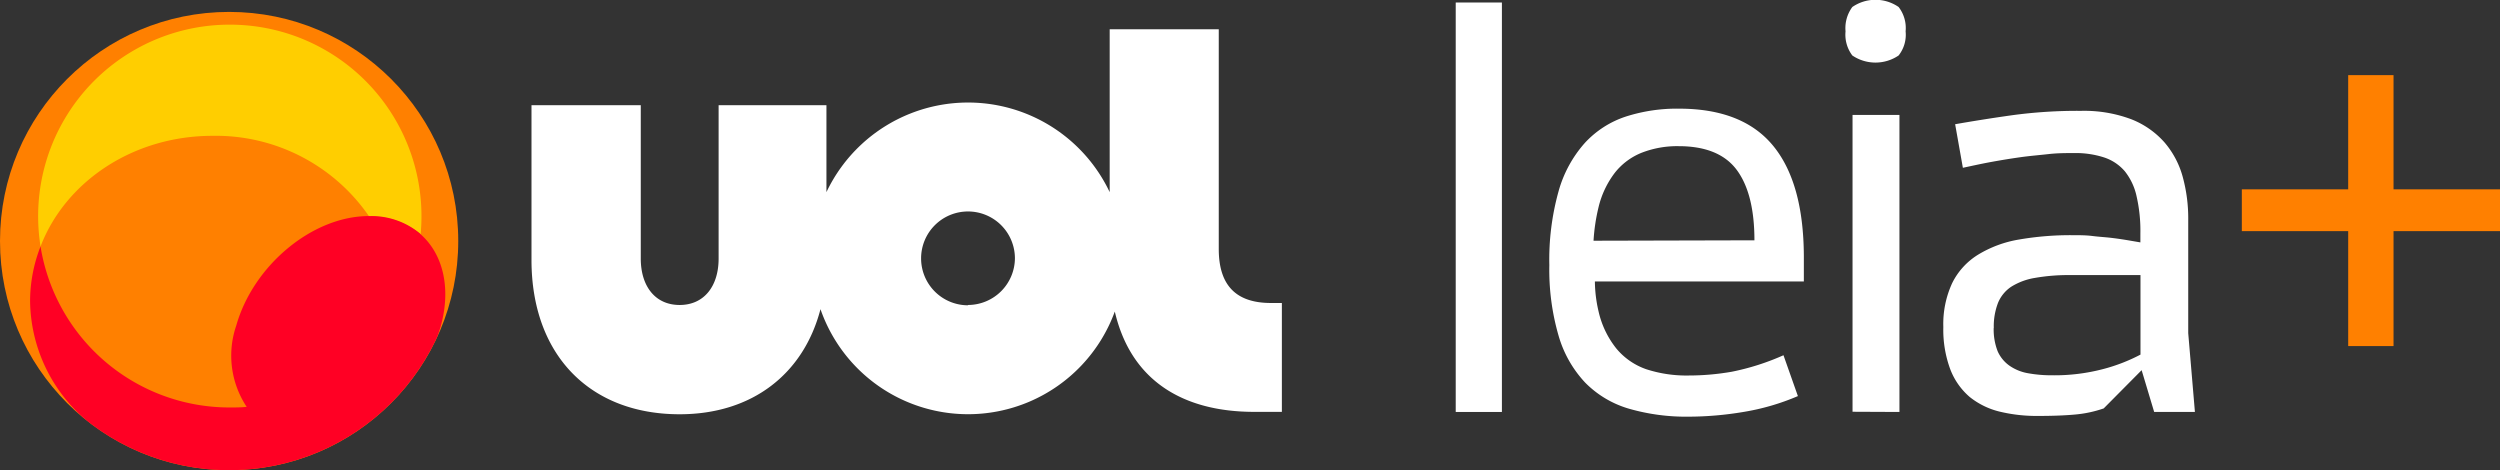
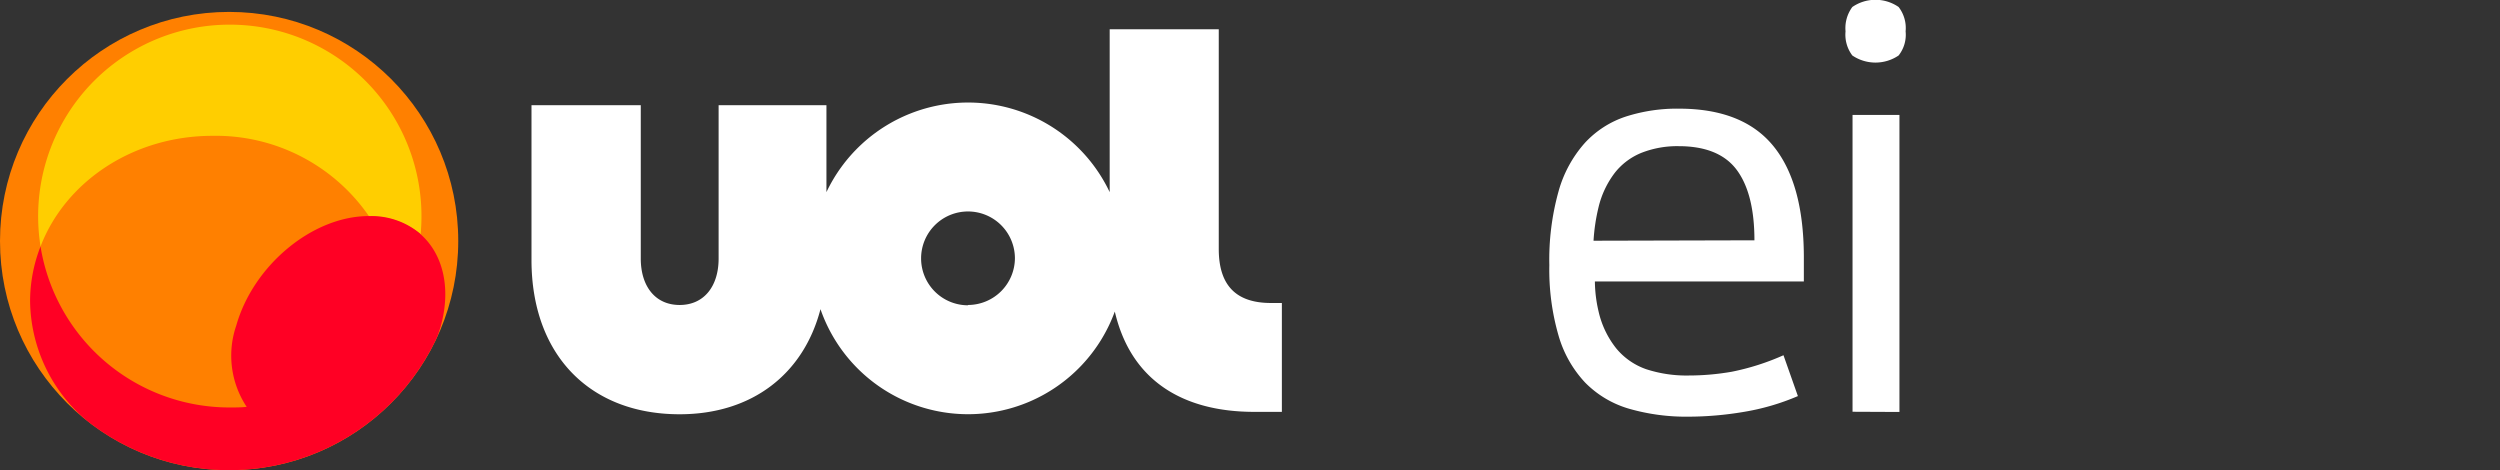
<svg xmlns="http://www.w3.org/2000/svg" viewBox="0 0 239.28 45">
  <rect x="0" y="0" width="239.28" height="45" fill="#333333" stroke="none" />
  <defs>
    <style>.cls-1{fill:#ff8000;}.cls-2{fill:#ffce00;}.cls-3{fill:#ff0024;}.cls-4{fill:#fff;}</style>
  </defs>
  <g id="Layer_2" data-name="Layer 2">
    <g id="Layer_1-2" data-name="Layer 1">
      <circle class="cls-1" cx="21.93" cy="23.07" r="21.93" />
      <path class="cls-2" d="M22,2.36A18.33,18.33,0,0,0,3.65,20.69a18.6,18.6,0,0,0,.23,2.9C6.25,17.4,12.72,13,20.34,13a17.8,17.8,0,0,1,15,7.73h.06a7.28,7.28,0,0,1,4.86,1.69c.05-.55.08-1.11.08-1.68A18.33,18.33,0,0,0,22,2.36" />
      <path class="cls-3" d="M40.22,22.37a7.28,7.28,0,0,0-4.86-1.69H35.3c-5.39,0-11.06,4.72-12.69,10.49a8.86,8.86,0,0,0,1,7.77C23.09,39,22.53,39,22,39A18.32,18.32,0,0,1,3.88,23.59a14.39,14.39,0,0,0-1,5.21A15.16,15.16,0,0,0,8.25,40.21a21.92,21.92,0,0,0,30.17-2.69,22.14,22.14,0,0,0,3.43-5.29c.13-.35.25-.7.35-1.06,1-3.68.17-6.92-2-8.8" />
      <path class="cls-4" d="M121.65,29c-3.41,0-5-1.75-5-5.17V2.8H106.21V18.39a15,15,0,0,0-27.11,0V10.07H68.78V24.75c0,2.64-1.39,4.44-3.73,4.44s-3.72-1.8-3.72-4.44V10.07H50.87V24.88c0,9.07,5.56,14.77,14.18,14.77,6.92,0,11.86-3.84,13.48-10.06a14.95,14.95,0,0,0,28.17.23c1.55,6.66,6.58,9.6,13.34,9.6h2.65V29Zm-29,.22a4.49,4.49,0,1,1,4.49-4.49A4.5,4.5,0,0,1,92.66,29.19Z" />
-       <path class="cls-4" d="M139.33,39.43V.24h4.42V39.43Z" />
      <path class="cls-4" d="M148.29,25.39a24.38,24.38,0,0,1,.88-7.07,11.65,11.65,0,0,1,2.51-4.63,9.26,9.26,0,0,1,3.92-2.53,16,16,0,0,1,5.1-.76q6.08,0,9,3.54t2.95,10.57c0,.27,0,.54,0,.82s0,.54,0,.78,0,.57,0,.83h-20A13,13,0,0,0,153,29.8a8.79,8.79,0,0,0,1.69,3.54,6.46,6.46,0,0,0,2.88,2,12.44,12.44,0,0,0,4.08.6,24,24,0,0,0,4.1-.36A23.29,23.29,0,0,0,170.7,34l1.38,3.91a22.27,22.27,0,0,1-5.22,1.52,32,32,0,0,1-5.17.45,19.77,19.77,0,0,1-5.77-.76,9.69,9.69,0,0,1-4.2-2.5,11,11,0,0,1-2.56-4.54A22.6,22.6,0,0,1,148.29,25.39ZM167.92,23q0-4.44-1.68-6.72c-1.13-1.53-3-2.29-5.57-2.29a9.37,9.37,0,0,0-3.52.62,6.21,6.21,0,0,0-2.57,1.9A8.79,8.79,0,0,0,153,19.83a18.12,18.12,0,0,0-.48,3.21Z" />
      <path class="cls-4" d="M176.64,3a3.4,3.4,0,0,1,.65-2.33,3.9,3.9,0,0,1,4.43,0A3.29,3.29,0,0,1,182.39,3a3.2,3.2,0,0,1-.67,2.31,3.95,3.95,0,0,1-4.43,0A3.3,3.3,0,0,1,176.64,3Zm.67,36.41V11h4.49V39.43Z" />
-       <path class="cls-4" d="M186,31.3a9.32,9.32,0,0,1,.85-4.21,6.65,6.65,0,0,1,2.47-2.71,11,11,0,0,1,3.9-1.45,29,29,0,0,1,5.18-.42c.63,0,1.26,0,1.89.08s1.24.11,1.82.18,1.1.15,1.58.23l1.17.2v-.85a14.78,14.78,0,0,0-.37-3.59,5.8,5.8,0,0,0-1.13-2.38,4.43,4.43,0,0,0-2-1.32,8.83,8.83,0,0,0-2.84-.41c-.77,0-1.59,0-2.47.1s-1.77.17-2.69.3-1.84.28-2.77.45-1.83.37-2.72.56l-.74-4.17c1.6-.28,3.39-.57,5.37-.85a46.58,46.58,0,0,1,6.68-.43,12.82,12.82,0,0,1,4.8.8,8.25,8.25,0,0,1,3.18,2.21,8.45,8.45,0,0,1,1.75,3.3,15,15,0,0,1,.53,4.12V31.89l.64,7.54h-3.9l-1.2-4-3.63,3.66a11.4,11.4,0,0,1-2.79.59c-1,.09-2.19.13-3.52.13a15.06,15.06,0,0,1-3.68-.42A7.36,7.36,0,0,1,188.53,38a6.58,6.58,0,0,1-1.86-2.64A10.85,10.85,0,0,1,186,31.3Zm4.82.09a5.73,5.73,0,0,0,.38,2.23A3.34,3.34,0,0,0,192.33,35a4.44,4.44,0,0,0,1.76.72,12.75,12.75,0,0,0,2.36.2,18.28,18.28,0,0,0,4.82-.59,16.72,16.72,0,0,0,3.6-1.39V26.33h-6.69a18.51,18.51,0,0,0-3.42.27,6.15,6.15,0,0,0-2.27.85A3.4,3.4,0,0,0,191.23,29,6.22,6.22,0,0,0,190.83,31.39Z" />
-       <path class="cls-1" d="M214.57,18.12h10.18V7.19h4.34V18.12h10.19v4H229.09v11h-4.34v-11H214.57Z" />
    </g>
  </g>
</svg>